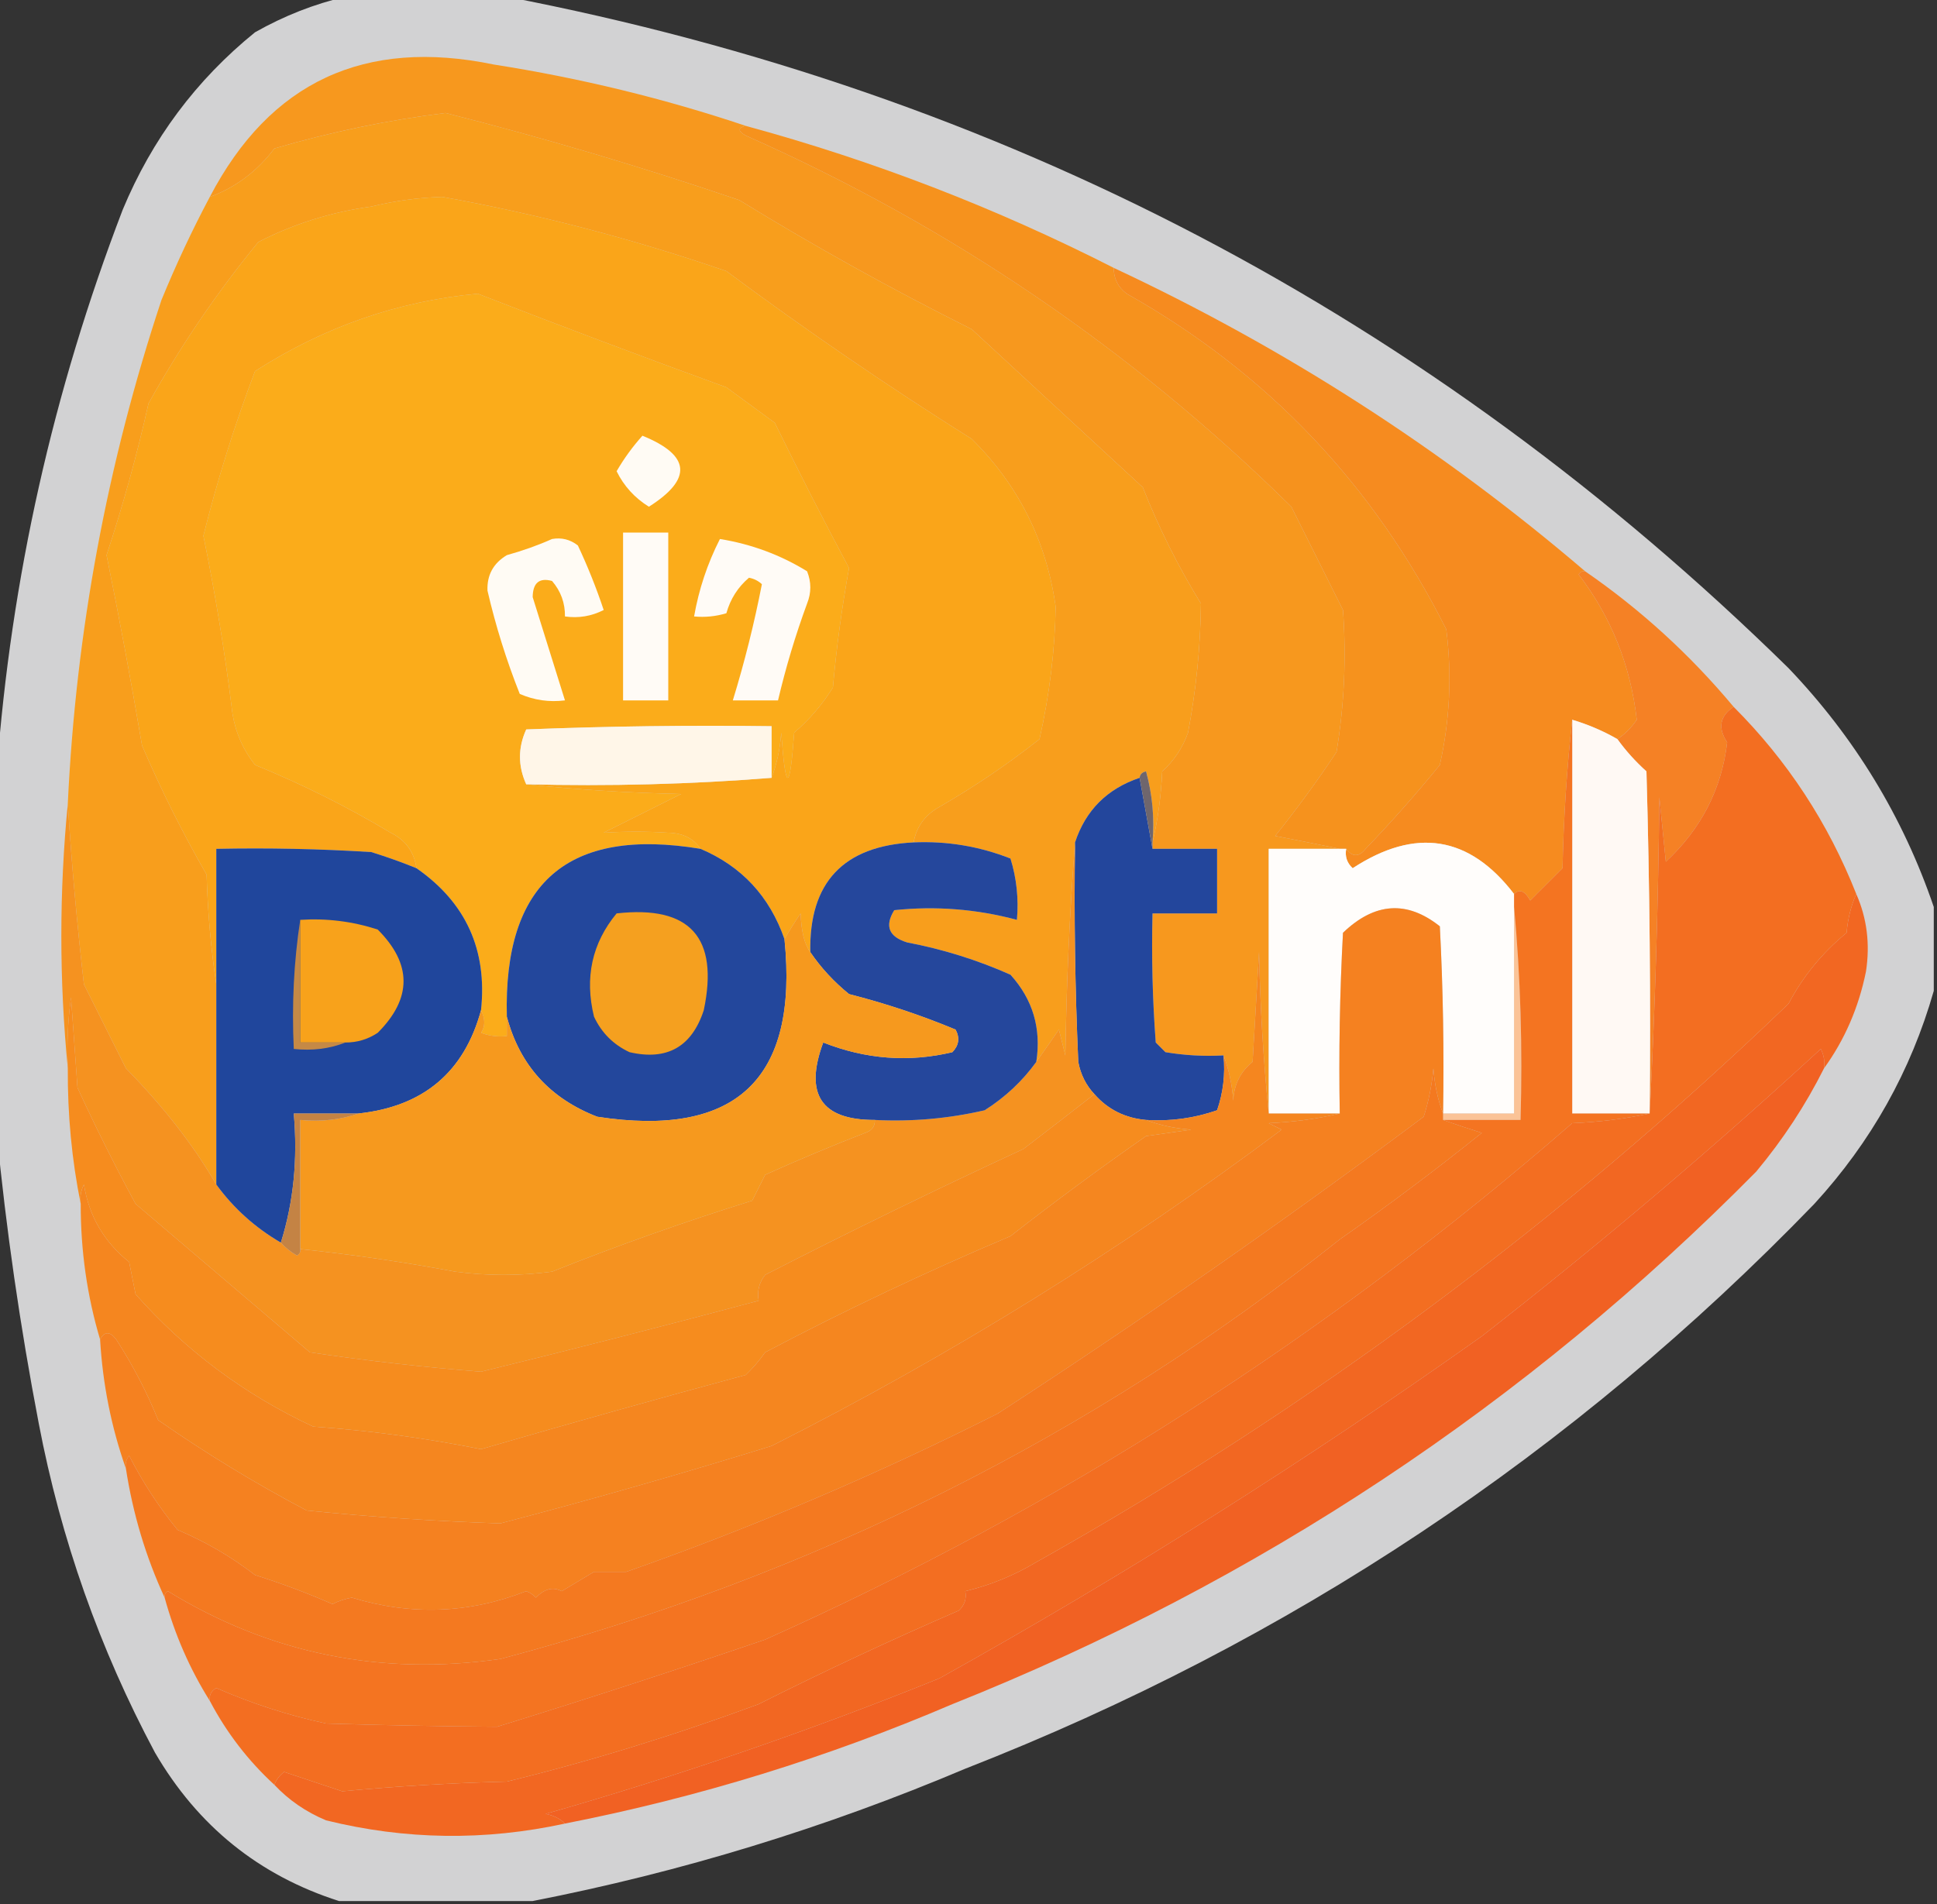
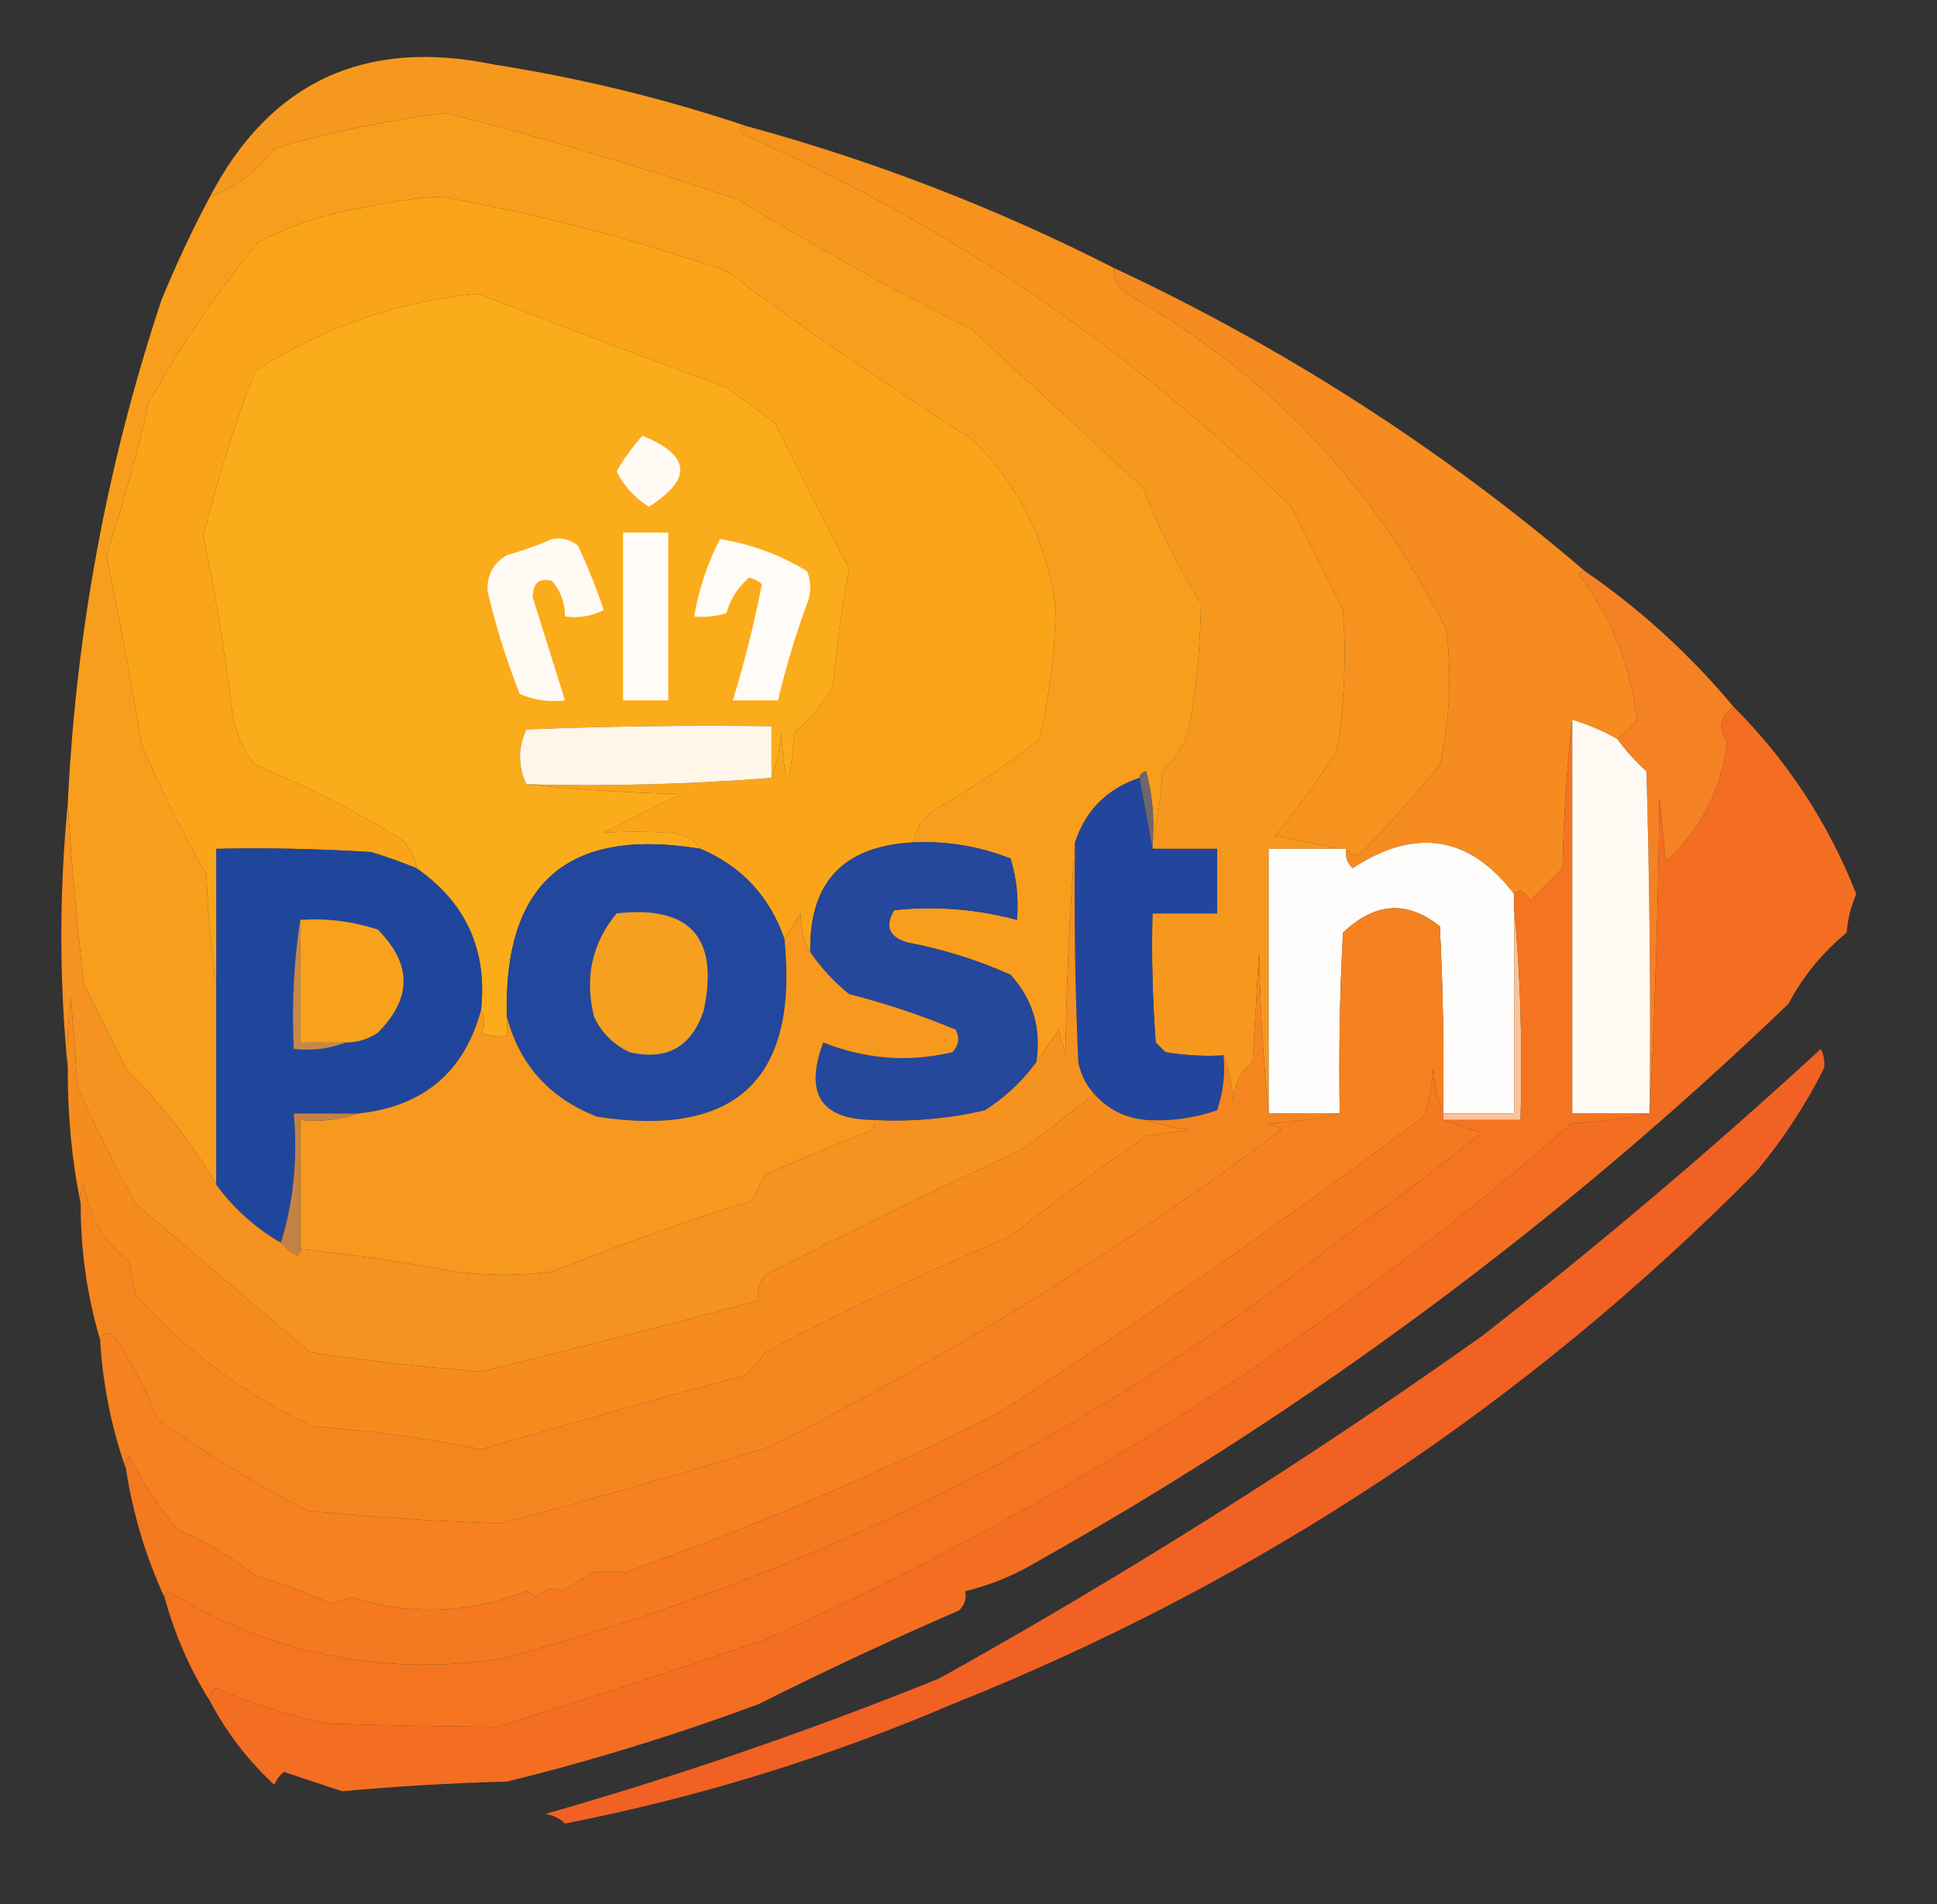
<svg xmlns="http://www.w3.org/2000/svg" version="1.1" width="300px" height="295px" style="shape-rendering:geometricPrecision; text-rendering:geometricPrecision; image-rendering:optimizeQuality; fill-rule:evenodd; clip-rule:evenodd">
  <rect width="100%" height="100%" fill="#333333" stroke="none" />
  <g>
-     <path style="opacity:1" fill="#d2d2d3" d="M 53.5,-0.5 C 61.833,-0.5 70.167,-0.5 78.5,-0.5C 155.275,14.3 221.441,48.967 277,103.5C 287.249,114.23 294.749,126.563 299.5,140.5C 299.5,144.833 299.5,149.167 299.5,153.5C 295.956,165.916 289.79,176.916 281,186.5C 243.629,225.174 199.795,254.34 149.5,274C 127.759,283.195 105.425,290.028 82.5,294.5C 72.5,294.5 62.5,294.5 52.5,294.5C 40.119,290.54 30.619,282.874 24,271.5C 15.418,255.422 9.418,238.422 6,220.5C 3.113,205.454 0.946,190.454 -0.5,175.5C -0.5,156.833 -0.5,138.167 -0.5,119.5C 1.705,89.657 8.205,60.657 19,32.5C 23.543,21.56 30.377,12.393 39.5,5C 44.017,2.445 48.684,0.612 53.5,-0.5 Z" />
-   </g>
+     </g>
  <g>
    <path style="opacity:1" fill="#f7981e" d="M 115.5,19.5 C 114.262,19.81 114.262,20.31 115.5,21C 147.209,35.056 175.376,54.223 200,78.5C 202.667,83.833 205.333,89.167 208,94.5C 208.537,101.863 208.203,109.196 207,116.5C 204.027,120.974 200.86,125.307 197.5,129.5C 200.977,130.167 204.311,130.834 207.5,131.5C 203.833,131.5 200.167,131.5 196.5,131.5C 196.5,145.167 196.5,158.833 196.5,172.5C 195.671,164.343 195.171,156.01 195,147.5C 194.667,153.167 194.333,158.833 194,164.5C 192.113,166.026 191.113,168.026 191,170.5C 190.814,167.964 190.314,165.631 189.5,163.5C 186.482,163.665 183.482,163.498 180.5,163C 180,162.5 179.5,162 179,161.5C 178.5,154.842 178.334,148.175 178.5,141.5C 181.833,141.5 185.167,141.5 188.5,141.5C 188.5,138.167 188.5,134.833 188.5,131.5C 185.167,131.5 181.833,131.5 178.5,131.5C 178.5,131.167 178.5,130.833 178.5,130.5C 179.323,127.023 179.823,123.356 180,119.5C 181.829,117.844 183.163,115.844 184,113.5C 185.257,106.855 185.924,100.189 186,93.5C 182.457,87.748 179.457,81.748 177,75.5C 168.089,67.249 159.255,59.082 150.5,51C 138.178,44.841 126.178,38.174 114.5,31C 99.439,25.866 84.272,21.366 69,17.5C 60.066,18.606 51.233,20.44 42.5,23C 39.806,26.551 36.472,29.051 32.5,30.5C 41.814,12.681 56.481,5.848 76.5,10C 89.888,12.098 102.888,15.264 115.5,19.5 Z" />
  </g>
  <g>
    <path style="opacity:1" fill="#f89e1c" d="M 178.5,130.5 C 178.823,126.774 178.489,123.107 177.5,119.5C 176.893,119.624 176.56,119.957 176.5,120.5C 171.478,122.189 168.144,125.522 166.5,130.5C 165.67,141.326 165.17,152.326 165,163.5C 164.667,162.167 164.333,160.833 164,159.5C 162.811,161.233 161.644,162.9 160.5,164.5C 161.297,159.323 159.964,154.823 156.5,151C 151.372,148.717 146.038,147.051 140.5,146C 137.654,145.121 136.987,143.454 138.5,141C 144.93,140.327 151.263,140.827 157.5,142.5C 157.784,139.223 157.451,136.057 156.5,133C 151.675,131.105 146.675,130.272 141.5,130.5C 141.921,128.09 143.254,126.257 145.5,125C 150.926,121.871 156.093,118.371 161,114.5C 162.551,107.596 163.384,100.763 163.5,94C 162.079,83.825 157.746,75.158 150.5,68C 137.52,59.839 124.853,51.173 112.5,42C 98.084,37.025 83.417,33.191 68.5,30.5C 64.78,30.616 61.113,31.116 57.5,32C 51.283,32.851 45.45,34.684 40,37.5C 33.591,45.314 27.925,53.647 23,62.5C 21.22,70.455 19.053,78.288 16.5,86C 18.494,95.798 20.328,105.632 22,115.5C 24.956,122.377 28.289,129.044 32,135.5C 32.173,141.348 32.673,147.015 33.5,152.5C 33.5,162.833 33.5,173.167 33.5,183.5C 29.996,177.446 25.329,171.446 19.5,165.5C 17.336,161.172 15.169,156.838 13,152.5C 11.915,143.064 11.082,133.731 10.5,124.5C 11.764,97.806 16.598,71.806 25,46.5C 27.257,40.989 29.757,35.656 32.5,30.5C 36.472,29.051 39.806,26.551 42.5,23C 51.233,20.44 60.066,18.606 69,17.5C 84.272,21.366 99.439,25.866 114.5,31C 126.178,38.174 138.178,44.841 150.5,51C 159.255,59.082 168.089,67.249 177,75.5C 179.457,81.748 182.457,87.748 186,93.5C 185.924,100.189 185.257,106.855 184,113.5C 183.163,115.844 181.829,117.844 180,119.5C 179.823,123.356 179.323,127.023 178.5,130.5 Z" />
  </g>
  <g>
    <path style="opacity:1" fill="#f6921d" d="M 115.5,19.5 C 135.261,24.881 154.261,32.215 172.5,41.5C 172.48,43.143 173.147,44.476 174.5,45.5C 196.234,57.737 212.734,75.07 224,97.5C 224.884,104.582 224.551,111.582 223,118.5C 219.353,122.982 215.519,127.315 211.5,131.5C 210.473,132.791 209.473,132.791 208.5,131.5C 208.167,131.5 207.833,131.5 207.5,131.5C 204.311,130.834 200.977,130.167 197.5,129.5C 200.86,125.307 204.027,120.974 207,116.5C 208.203,109.196 208.537,101.863 208,94.5C 205.333,89.167 202.667,83.833 200,78.5C 175.376,54.223 147.209,35.056 115.5,21C 114.262,20.31 114.262,19.81 115.5,19.5 Z" />
  </g>
  <g>
    <path style="opacity:1" fill="#faa519" d="M 141.5,130.5 C 130.621,131.043 125.288,136.71 125.5,147.5C 124.603,146.319 124.103,144.319 124,141.5C 123.066,142.858 122.232,144.192 121.5,145.5C 119.197,138.866 114.863,134.2 108.5,131.5C 107.411,129.883 105.744,129.05 103.5,129C 100.144,128.785 96.811,128.785 93.5,129C 97.5,127 101.5,125 105.5,123C 97.323,122.829 89.323,122.329 81.5,121.5C 94.344,121.829 107.011,121.495 119.5,120.5C 120.314,118.369 120.814,116.036 121,113.5C 121.667,122.833 122.333,122.833 123,113.5C 125.374,111.461 127.374,109.128 129,106.5C 129.553,100.295 130.386,94.128 131.5,88C 127.568,80.638 123.735,73.138 120,65.5C 117.5,63.667 115,61.833 112.5,60C 99.627,55.315 86.793,50.482 74,45.5C 61.668,46.638 50.168,50.638 39.5,57.5C 36.342,65.81 33.675,74.31 31.5,83C 33.361,92.067 34.861,101.234 36,110.5C 36.471,113.471 37.638,116.138 39.5,118.5C 46.769,121.468 53.769,124.968 60.5,129C 62.819,130.147 64.152,131.981 64.5,134.5C 62.233,133.577 59.9,132.744 57.5,132C 49.507,131.5 41.507,131.334 33.5,131.5C 33.5,138.5 33.5,145.5 33.5,152.5C 32.673,147.015 32.173,141.348 32,135.5C 28.289,129.044 24.956,122.377 22,115.5C 20.328,105.632 18.494,95.798 16.5,86C 19.053,78.288 21.22,70.455 23,62.5C 27.925,53.647 33.591,45.314 40,37.5C 45.45,34.684 51.283,32.851 57.5,32C 61.113,31.116 64.78,30.616 68.5,30.5C 83.417,33.191 98.084,37.025 112.5,42C 124.853,51.173 137.52,59.839 150.5,68C 157.746,75.158 162.079,83.825 163.5,94C 163.384,100.763 162.551,107.596 161,114.5C 156.093,118.371 150.926,121.871 145.5,125C 143.254,126.257 141.921,128.09 141.5,130.5 Z" />
  </g>
  <g>
    <path style="opacity:1" fill="#f68b1f" d="M 172.5,41.5 C 199.08,53.94 223.413,69.606 245.5,88.5C 245.062,88.435 244.728,88.601 244.5,89C 249.54,95.595 252.54,103.095 253.5,111.5C 252.66,112.735 251.66,113.735 250.5,114.5C 248.313,113.242 245.98,112.242 243.5,111.5C 242.671,118.989 242.171,126.656 242,134.5C 240.333,136.167 238.667,137.833 237,139.5C 236.162,138.001 235.329,137.668 234.5,138.5C 227.584,129.466 219.251,128.132 209.5,134.5C 208.614,133.675 208.281,132.675 208.5,131.5C 209.473,132.791 210.473,132.791 211.5,131.5C 215.519,127.315 219.353,122.982 223,118.5C 224.551,111.582 224.884,104.582 224,97.5C 212.734,75.07 196.234,57.737 174.5,45.5C 173.147,44.476 172.48,43.143 172.5,41.5 Z" />
  </g>
  <g>
    <path style="opacity:1" fill="#fbac1a" d="M 119.5,120.5 C 119.5,117.833 119.5,115.167 119.5,112.5C 106.829,112.333 94.162,112.5 81.5,113C 80.214,115.832 80.214,118.665 81.5,121.5C 89.323,122.329 97.323,122.829 105.5,123C 101.5,125 97.5,127 93.5,129C 96.811,128.785 100.144,128.785 103.5,129C 105.744,129.05 107.411,129.883 108.5,131.5C 87.956,128.095 77.956,136.762 78.5,157.5C 78.5,158.5 78.5,159.5 78.5,160.5C 77.127,160.657 75.793,160.49 74.5,160C 75.171,159.014 75.171,157.847 74.5,156.5C 75.492,147.153 72.159,139.82 64.5,134.5C 64.152,131.981 62.819,130.147 60.5,129C 53.769,124.968 46.769,121.468 39.5,118.5C 37.638,116.138 36.471,113.471 36,110.5C 34.861,101.234 33.361,92.067 31.5,83C 33.675,74.31 36.342,65.81 39.5,57.5C 50.168,50.638 61.668,46.638 74,45.5C 86.793,50.482 99.627,55.315 112.5,60C 115,61.833 117.5,63.667 120,65.5C 123.735,73.138 127.568,80.638 131.5,88C 130.386,94.128 129.553,100.295 129,106.5C 127.374,109.128 125.374,111.461 123,113.5C 122.333,122.833 121.667,122.833 121,113.5C 120.814,116.036 120.314,118.369 119.5,120.5 Z" />
  </g>
  <g>
    <path style="opacity:1" fill="#fffbf4" d="M 99.5,67.5 C 106.956,70.53 107.289,74.197 100.5,78.5C 98.295,77.129 96.628,75.296 95.5,73C 96.65,71.019 97.984,69.186 99.5,67.5 Z" />
  </g>
  <g>
    <path style="opacity:1" fill="#fffbf6" d="M 96.5,82.5 C 98.833,82.5 101.167,82.5 103.5,82.5C 103.5,91.167 103.5,99.833 103.5,108.5C 101.167,108.5 98.833,108.5 96.5,108.5C 96.5,99.833 96.5,91.167 96.5,82.5 Z" />
  </g>
  <g>
    <path style="opacity:1" fill="#fffbf4" d="M 85.5,83.5 C 86.978,83.238 88.311,83.571 89.5,84.5C 91.029,87.754 92.362,91.087 93.5,94.5C 91.604,95.466 89.604,95.799 87.5,95.5C 87.528,93.418 86.861,91.584 85.5,90C 83.527,89.462 82.527,90.296 82.5,92.5C 84.185,97.86 85.852,103.193 87.5,108.5C 85.076,108.808 82.743,108.474 80.5,107.5C 78.429,102.288 76.763,96.955 75.5,91.5C 75.406,89.088 76.406,87.255 78.5,86C 81.004,85.302 83.337,84.469 85.5,83.5 Z" />
  </g>
  <g>
    <path style="opacity:1" fill="#fffbf6" d="M 111.5,83.5 C 116.362,84.286 120.862,85.953 125,88.5C 125.667,90.167 125.667,91.833 125,93.5C 123.19,98.429 121.69,103.429 120.5,108.5C 118.167,108.5 115.833,108.5 113.5,108.5C 115.327,102.531 116.827,96.531 118,90.5C 117.439,89.978 116.772,89.645 116,89.5C 114.287,90.954 113.12,92.788 112.5,95C 110.866,95.493 109.199,95.66 107.5,95.5C 108.232,91.303 109.566,87.303 111.5,83.5 Z" />
  </g>
  <g>
    <path style="opacity:1" fill="#f58125" d="M 245.5,88.5 C 254.091,94.421 261.758,101.422 268.5,109.5C 266.353,110.932 266.02,112.765 267.5,115C 266.646,122.232 263.479,128.398 258,133.5C 257.667,130.167 257.333,126.833 257,123.5C 256.831,140.005 256.331,156.338 255.5,172.5C 255.667,154.83 255.5,137.164 255,119.5C 253.293,117.963 251.793,116.296 250.5,114.5C 251.66,113.735 252.66,112.735 253.5,111.5C 252.54,103.095 249.54,95.595 244.5,89C 244.728,88.601 245.062,88.435 245.5,88.5 Z" />
  </g>
  <g>
    <path style="opacity:1" fill="#fff9f4" d="M 243.5,111.5 C 245.98,112.242 248.313,113.242 250.5,114.5C 251.793,116.296 253.293,117.963 255,119.5C 255.5,137.164 255.667,154.83 255.5,172.5C 251.5,172.5 247.5,172.5 243.5,172.5C 243.5,152.167 243.5,131.833 243.5,111.5 Z" />
  </g>
  <g>
    <path style="opacity:1" fill="#fff6e8" d="M 119.5,120.5 C 107.011,121.495 94.344,121.829 81.5,121.5C 80.214,118.665 80.214,115.832 81.5,113C 94.162,112.5 106.829,112.333 119.5,112.5C 119.5,115.167 119.5,117.833 119.5,120.5 Z" />
  </g>
  <g>
    <path style="opacity:1" fill="#23469c" d="M 176.5,120.5 C 177.167,124.167 177.833,127.833 178.5,131.5C 181.833,131.5 185.167,131.5 188.5,131.5C 188.5,134.833 188.5,138.167 188.5,141.5C 185.167,141.5 181.833,141.5 178.5,141.5C 178.334,148.175 178.5,154.842 179,161.5C 179.5,162 180,162.5 180.5,163C 183.482,163.498 186.482,163.665 189.5,163.5C 189.777,166.448 189.444,169.281 188.5,172C 184.94,173.237 181.273,173.737 177.5,173.5C 174.246,173.206 171.579,171.873 169.5,169.5C 168.199,168.118 167.366,166.452 167,164.5C 166.5,153.172 166.333,141.838 166.5,130.5C 168.144,125.522 171.478,122.189 176.5,120.5 Z" />
  </g>
  <g>
    <path style="opacity:1" fill="#6f666d" d="M 176.5,120.5 C 176.56,119.957 176.893,119.624 177.5,119.5C 178.489,123.107 178.823,126.774 178.5,130.5C 178.5,130.833 178.5,131.167 178.5,131.5C 177.833,127.833 177.167,124.167 176.5,120.5 Z" />
  </g>
  <g>
    <path style="opacity:1" fill="#fffdfb" d="M 234.5,138.5 C 234.5,139.167 234.5,139.833 234.5,140.5C 234.5,151.167 234.5,161.833 234.5,172.5C 230.833,172.5 227.167,172.5 223.5,172.5C 223.666,162.828 223.5,153.161 223,143.5C 217.911,139.453 212.911,139.786 208,144.5C 207.5,153.827 207.334,163.161 207.5,172.5C 203.833,172.5 200.167,172.5 196.5,172.5C 196.5,158.833 196.5,145.167 196.5,131.5C 200.167,131.5 203.833,131.5 207.5,131.5C 207.833,131.5 208.167,131.5 208.5,131.5C 208.281,132.675 208.614,133.675 209.5,134.5C 219.251,128.132 227.584,129.466 234.5,138.5 Z" />
  </g>
  <g>
-     <path style="opacity:1" fill="#f26722" d="M 287.5,138.5 C 289.152,142.244 289.652,146.244 289,150.5C 287.871,156.078 285.704,161.078 282.5,165.5C 282.649,164.448 282.483,163.448 282,162.5C 265.137,178.025 247.637,192.858 229.5,207C 202.456,226.188 174.456,243.855 145.5,260C 125.562,268.07 105.229,275.07 84.5,281C 85.737,281.232 86.737,281.732 87.5,282.5C 75.098,285.199 62.764,285.032 50.5,282C 47.379,280.694 44.713,278.86 42.5,276.5C 42.783,275.711 43.283,275.044 44,274.5C 46.971,275.495 49.971,276.495 53,277.5C 61.465,276.709 69.965,276.209 78.5,276C 91.434,272.833 104.434,268.833 117.5,264C 127.671,258.884 138.004,254.051 148.5,249.5C 149.386,248.675 149.719,247.675 149.5,246.5C 153.362,245.572 157.029,244.072 160.5,242C 202.954,218.175 241.787,189.341 277,155.5C 279.243,151.252 282.243,147.586 286,144.5C 286.191,142.292 286.691,140.292 287.5,138.5 Z" />
-   </g>
+     </g>
  <g>
    <path style="opacity:1" fill="#fbc397" d="M 234.5,140.5 C 235.495,151.321 235.828,162.321 235.5,173.5C 231.5,173.5 227.5,173.5 223.5,173.5C 223.5,173.167 223.5,172.833 223.5,172.5C 227.167,172.5 230.833,172.5 234.5,172.5C 234.5,161.833 234.5,151.167 234.5,140.5 Z" />
  </g>
  <g>
    <path style="opacity:1" fill="#f59220" d="M 10.5,124.5 C 11.082,133.731 11.915,143.064 13,152.5C 15.169,156.838 17.336,161.172 19.5,165.5C 25.329,171.446 29.996,177.446 33.5,183.5C 36.185,187.183 39.518,190.183 43.5,192.5C 44.172,193.267 45.005,193.934 46,194.5C 46.399,194.272 46.565,193.938 46.5,193.5C 54.54,194.341 62.54,195.508 70.5,197C 75.5,197.667 80.5,197.667 85.5,197C 95.638,192.953 105.971,189.286 116.5,186C 117.167,184.667 117.833,183.333 118.5,182C 123.609,179.695 128.776,177.529 134,175.5C 135.03,175.164 135.53,174.497 135.5,173.5C 141.245,173.789 146.912,173.289 152.5,172C 155.692,169.972 158.359,167.472 160.5,164.5C 161.644,162.9 162.811,161.233 164,159.5C 164.333,160.833 164.667,162.167 165,163.5C 165.17,152.326 165.67,141.326 166.5,130.5C 166.333,141.838 166.5,153.172 167,164.5C 167.366,166.452 168.199,168.118 169.5,169.5C 165.902,172.313 162.235,175.147 158.5,178C 144.982,184.26 131.649,190.76 118.5,197.5C 117.571,198.689 117.238,200.022 117.5,201.5C 103.239,205.315 88.906,208.982 74.5,212.5C 65.63,211.803 56.797,210.803 48,209.5C 39.01,201.845 30.01,194.178 21,186.5C 17.815,180.623 14.815,174.623 12,168.5C 11.667,163.833 11.333,159.167 11,154.5C 10.501,158.152 10.335,161.818 10.5,165.5C 9.167,151.833 9.167,138.167 10.5,124.5 Z" />
  </g>
  <g>
    <path style="opacity:1" fill="#20469c" d="M 64.5,134.5 C 72.159,139.82 75.492,147.153 74.5,156.5C 71.898,166.092 65.564,171.425 55.5,172.5C 52.167,172.5 48.833,172.5 45.5,172.5C 46.126,179.584 45.459,186.25 43.5,192.5C 39.518,190.183 36.185,187.183 33.5,183.5C 33.5,173.167 33.5,162.833 33.5,152.5C 33.5,145.5 33.5,138.5 33.5,131.5C 41.507,131.334 49.507,131.5 57.5,132C 59.9,132.744 62.233,133.577 64.5,134.5 Z" />
  </g>
  <g>
    <path style="opacity:1" fill="#25479c" d="M 141.5,130.5 C 146.675,130.272 151.675,131.105 156.5,133C 157.451,136.057 157.784,139.223 157.5,142.5C 151.263,140.827 144.93,140.327 138.5,141C 136.987,143.454 137.654,145.121 140.5,146C 146.038,147.051 151.372,148.717 156.5,151C 159.964,154.823 161.297,159.323 160.5,164.5C 158.359,167.472 155.692,169.972 152.5,172C 146.912,173.289 141.245,173.789 135.5,173.5C 127.195,173.519 124.528,169.519 127.5,161.5C 134.093,164.106 140.76,164.606 147.5,163C 148.517,161.951 148.684,160.784 148,159.5C 142.664,157.277 137.164,155.444 131.5,154C 129.144,152.086 127.144,149.919 125.5,147.5C 125.288,136.71 130.621,131.043 141.5,130.5 Z" />
  </g>
  <g>
    <path style="opacity:1" fill="#23479c" d="M 108.5,131.5 C 114.863,134.2 119.197,138.866 121.5,145.5C 123.694,167.139 114.027,176.305 92.5,173C 85.151,170.156 80.484,164.989 78.5,157.5C 77.956,136.762 87.956,128.095 108.5,131.5 Z" />
  </g>
  <g>
    <path style="opacity:1" fill="#c58946" d="M 46.5,142.5 C 46.5,148.833 46.5,155.167 46.5,161.5C 48.833,161.5 51.167,161.5 53.5,161.5C 51.052,162.473 48.385,162.806 45.5,162.5C 45.176,155.646 45.509,148.979 46.5,142.5 Z" />
  </g>
  <g>
    <path style="opacity:1" fill="#f5a01f" d="M 95.5,141.5 C 106.872,140.224 111.372,145.224 109,156.5C 107.143,162.178 103.309,164.345 97.5,163C 95,161.833 93.167,160 92,157.5C 90.52,151.451 91.686,146.118 95.5,141.5 Z" />
  </g>
  <g>
    <path style="opacity:1" fill="#f8a21b" d="M 46.5,142.5 C 50.605,142.234 54.605,142.734 58.5,144C 63.833,149.333 63.833,154.667 58.5,160C 56.975,161.009 55.308,161.509 53.5,161.5C 51.167,161.5 48.833,161.5 46.5,161.5C 46.5,155.167 46.5,148.833 46.5,142.5 Z" />
  </g>
  <g>
    <path style="opacity:1" fill="#f6991e" d="M 125.5,147.5 C 127.144,149.919 129.144,152.086 131.5,154C 137.164,155.444 142.664,157.277 148,159.5C 148.684,160.784 148.517,161.951 147.5,163C 140.76,164.606 134.093,164.106 127.5,161.5C 124.528,169.519 127.195,173.519 135.5,173.5C 135.53,174.497 135.03,175.164 134,175.5C 128.776,177.529 123.609,179.695 118.5,182C 117.833,183.333 117.167,184.667 116.5,186C 105.971,189.286 95.638,192.953 85.5,197C 80.5,197.667 75.5,197.667 70.5,197C 62.54,195.508 54.54,194.341 46.5,193.5C 46.5,186.833 46.5,180.167 46.5,173.5C 49.713,173.81 52.713,173.477 55.5,172.5C 65.564,171.425 71.898,166.092 74.5,156.5C 75.171,157.847 75.171,159.014 74.5,160C 75.793,160.49 77.127,160.657 78.5,160.5C 78.5,159.5 78.5,158.5 78.5,157.5C 80.484,164.989 85.151,170.156 92.5,173C 114.027,176.305 123.694,167.139 121.5,145.5C 122.232,144.192 123.066,142.858 124,141.5C 124.103,144.319 124.603,146.319 125.5,147.5 Z" />
  </g>
  <g>
    <path style="opacity:1" fill="#f16123" d="M 282.5,165.5 C 279.642,171.204 276.142,176.537 272,181.5C 236.357,217.59 194.857,245.09 147.5,264C 128.145,272.285 108.145,278.452 87.5,282.5C 86.737,281.732 85.737,281.232 84.5,281C 105.229,275.07 125.562,268.07 145.5,260C 174.456,243.855 202.456,226.188 229.5,207C 247.637,192.858 265.137,178.025 282,162.5C 282.483,163.448 282.649,164.448 282.5,165.5 Z" />
  </g>
  <g>
    <path style="opacity:1" fill="#f58120" d="M 223.5,172.5 C 222.686,170.369 222.186,168.036 222,165.5C 221.774,168.095 221.274,170.595 220.5,173C 199.014,189.054 177.014,204.387 154.5,219C 135.819,228.427 116.652,236.594 97,243.5C 95.333,243.5 93.667,243.5 92,243.5C 90.333,244.5 88.667,245.5 87,246.5C 85.657,245.786 84.324,246.12 83,247.5C 82.586,247.043 82.086,246.709 81.5,246.5C 72.685,249.961 63.685,250.295 54.5,247.5C 53.446,247.68 52.446,248.013 51.5,248.5C 47.61,246.795 43.61,245.295 39.5,244C 35.828,241.162 31.828,238.829 27.5,237C 24.576,233.416 22.076,229.583 20,225.5C 19.536,226.094 19.369,226.761 19.5,227.5C 17.246,221.13 15.913,214.464 15.5,207.5C 16.189,206.226 17.023,206.226 18,207.5C 20.584,211.504 22.751,215.671 24.5,220C 31.879,225.141 39.545,229.808 47.5,234C 57.505,235.002 67.505,235.669 77.5,236C 91.582,232.313 105.582,228.313 119.5,224C 147.31,209.934 173.643,193.601 198.5,175C 197.833,174.667 197.167,174.333 196.5,174C 200.356,173.823 204.023,173.323 207.5,172.5C 207.334,163.161 207.5,153.827 208,144.5C 212.911,139.786 217.911,139.453 223,143.5C 223.5,153.161 223.666,162.828 223.5,172.5 Z" />
  </g>
  <g>
    <path style="opacity:1" fill="#f5861f" d="M 196.5,172.5 C 200.167,172.5 203.833,172.5 207.5,172.5C 204.023,173.323 200.356,173.823 196.5,174C 197.167,174.333 197.833,174.667 198.5,175C 173.643,193.601 147.31,209.934 119.5,224C 105.582,228.313 91.582,232.313 77.5,236C 67.505,235.669 57.505,235.002 47.5,234C 39.545,229.808 31.879,225.141 24.5,220C 22.751,215.671 20.584,211.504 18,207.5C 17.023,206.226 16.189,206.226 15.5,207.5C 13.492,200.776 12.492,193.776 12.5,186.5C 12.351,185.448 12.517,184.448 13,183.5C 13.782,188.397 16.116,192.397 20,195.5C 20.333,197.167 20.667,198.833 21,200.5C 28.729,209.225 37.896,216.058 48.5,221C 57.27,221.618 65.937,222.785 74.5,224.5C 88.472,220.437 102.138,216.604 115.5,213C 116.618,211.926 117.618,210.76 118.5,209.5C 130.894,202.97 143.56,196.97 156.5,191.5C 163.359,186.14 170.359,180.974 177.5,176C 179.833,175.667 182.167,175.333 184.5,175C 181.964,174.814 179.631,174.314 177.5,173.5C 181.273,173.737 184.94,173.237 188.5,172C 189.444,169.281 189.777,166.448 189.5,163.5C 190.314,165.631 190.814,167.964 191,170.5C 191.113,168.026 192.113,166.026 194,164.5C 194.333,158.833 194.667,153.167 195,147.5C 195.171,156.01 195.671,164.343 196.5,172.5 Z" />
  </g>
  <g>
    <path style="opacity:1" fill="#f47421" d="M 243.5,111.5 C 243.5,131.833 243.5,152.167 243.5,172.5C 247.5,172.5 251.5,172.5 255.5,172.5C 251.688,173.324 247.688,173.824 243.5,174C 205.569,207.014 163.902,233.68 118.5,254C 104.67,258.722 90.837,263.222 77,267.5C 68.26,267.439 59.426,267.272 50.5,267C 44.629,265.728 38.962,263.895 33.5,261.5C 32.703,261.957 32.369,262.624 32.5,263.5C 29.407,258.575 27.074,253.242 25.5,247.5C 25.435,247.062 25.601,246.728 26,246.5C 41.751,256.158 58.918,259.658 77.5,257C 125.847,244.16 169.18,222.494 207.5,192C 215.012,186.743 222.346,181.243 229.5,175.5C 227.369,174.831 225.369,174.165 223.5,173.5C 227.5,173.5 231.5,173.5 235.5,173.5C 235.828,162.321 235.495,151.321 234.5,140.5C 234.5,139.833 234.5,139.167 234.5,138.5C 235.329,137.668 236.162,138.001 237,139.5C 238.667,137.833 240.333,136.167 242,134.5C 242.171,126.656 242.671,118.989 243.5,111.5 Z" />
  </g>
  <g>
    <path style="opacity:1" fill="#f68c1e" d="M 169.5,169.5 C 171.579,171.873 174.246,173.206 177.5,173.5C 179.631,174.314 181.964,174.814 184.5,175C 182.167,175.333 179.833,175.667 177.5,176C 170.359,180.974 163.359,186.14 156.5,191.5C 143.56,196.97 130.894,202.97 118.5,209.5C 117.618,210.76 116.618,211.926 115.5,213C 102.138,216.604 88.472,220.437 74.5,224.5C 65.937,222.785 57.27,221.618 48.5,221C 37.896,216.058 28.729,209.225 21,200.5C 20.667,198.833 20.333,197.167 20,195.5C 16.116,192.397 13.782,188.397 13,183.5C 12.517,184.448 12.351,185.448 12.5,186.5C 11.125,179.711 10.458,172.711 10.5,165.5C 10.335,161.818 10.501,158.152 11,154.5C 11.333,159.167 11.667,163.833 12,168.5C 14.815,174.623 17.815,180.623 21,186.5C 30.01,194.178 39.01,201.845 48,209.5C 56.797,210.803 65.63,211.803 74.5,212.5C 88.906,208.982 103.239,205.315 117.5,201.5C 117.238,200.022 117.571,198.689 118.5,197.5C 131.649,190.76 144.982,184.26 158.5,178C 162.235,175.147 165.902,172.313 169.5,169.5 Z" />
  </g>
  <g>
    <path style="opacity:1" fill="#f47920" d="M 223.5,172.5 C 223.5,172.833 223.5,173.167 223.5,173.5C 225.369,174.165 227.369,174.831 229.5,175.5C 222.346,181.243 215.012,186.743 207.5,192C 169.18,222.494 125.847,244.16 77.5,257C 58.918,259.658 41.751,256.158 26,246.5C 25.601,246.728 25.435,247.062 25.5,247.5C 22.589,241.208 20.589,234.541 19.5,227.5C 19.369,226.761 19.536,226.094 20,225.5C 22.076,229.583 24.576,233.416 27.5,237C 31.828,238.829 35.828,241.162 39.5,244C 43.61,245.295 47.61,246.795 51.5,248.5C 52.446,248.013 53.446,247.68 54.5,247.5C 63.685,250.295 72.685,249.961 81.5,246.5C 82.086,246.709 82.586,247.043 83,247.5C 84.324,246.12 85.657,245.786 87,246.5C 88.667,245.5 90.333,244.5 92,243.5C 93.667,243.5 95.333,243.5 97,243.5C 116.652,236.594 135.819,228.427 154.5,219C 177.014,204.387 199.014,189.054 220.5,173C 221.274,170.595 221.774,168.095 222,165.5C 222.186,168.036 222.686,170.369 223.5,172.5 Z" />
  </g>
  <g>
    <path style="opacity:1" fill="#f36e21" d="M 268.5,109.5 C 276.826,117.832 283.159,127.499 287.5,138.5C 286.691,140.292 286.191,142.292 286,144.5C 282.243,147.586 279.243,151.252 277,155.5C 241.787,189.341 202.954,218.175 160.5,242C 157.029,244.072 153.362,245.572 149.5,246.5C 149.719,247.675 149.386,248.675 148.5,249.5C 138.004,254.051 127.671,258.884 117.5,264C 104.434,268.833 91.434,272.833 78.5,276C 69.965,276.209 61.465,276.709 53,277.5C 49.971,276.495 46.971,275.495 44,274.5C 43.283,275.044 42.783,275.711 42.5,276.5C 38.432,272.761 35.099,268.428 32.5,263.5C 32.369,262.624 32.703,261.957 33.5,261.5C 38.962,263.895 44.629,265.728 50.5,267C 59.426,267.272 68.26,267.439 77,267.5C 90.837,263.222 104.67,258.722 118.5,254C 163.902,233.68 205.569,207.014 243.5,174C 247.688,173.824 251.688,173.324 255.5,172.5C 256.331,156.338 256.831,140.005 257,123.5C 257.333,126.833 257.667,130.167 258,133.5C 263.479,128.398 266.646,122.232 267.5,115C 266.02,112.765 266.353,110.932 268.5,109.5 Z" />
  </g>
  <g>
    <path style="opacity:1" fill="#c48344" d="M 55.5,172.5 C 52.713,173.477 49.713,173.81 46.5,173.5C 46.5,180.167 46.5,186.833 46.5,193.5C 46.565,193.938 46.399,194.272 46,194.5C 45.005,193.934 44.172,193.267 43.5,192.5C 45.459,186.25 46.126,179.584 45.5,172.5C 48.833,172.5 52.167,172.5 55.5,172.5 Z" />
  </g>
</svg>